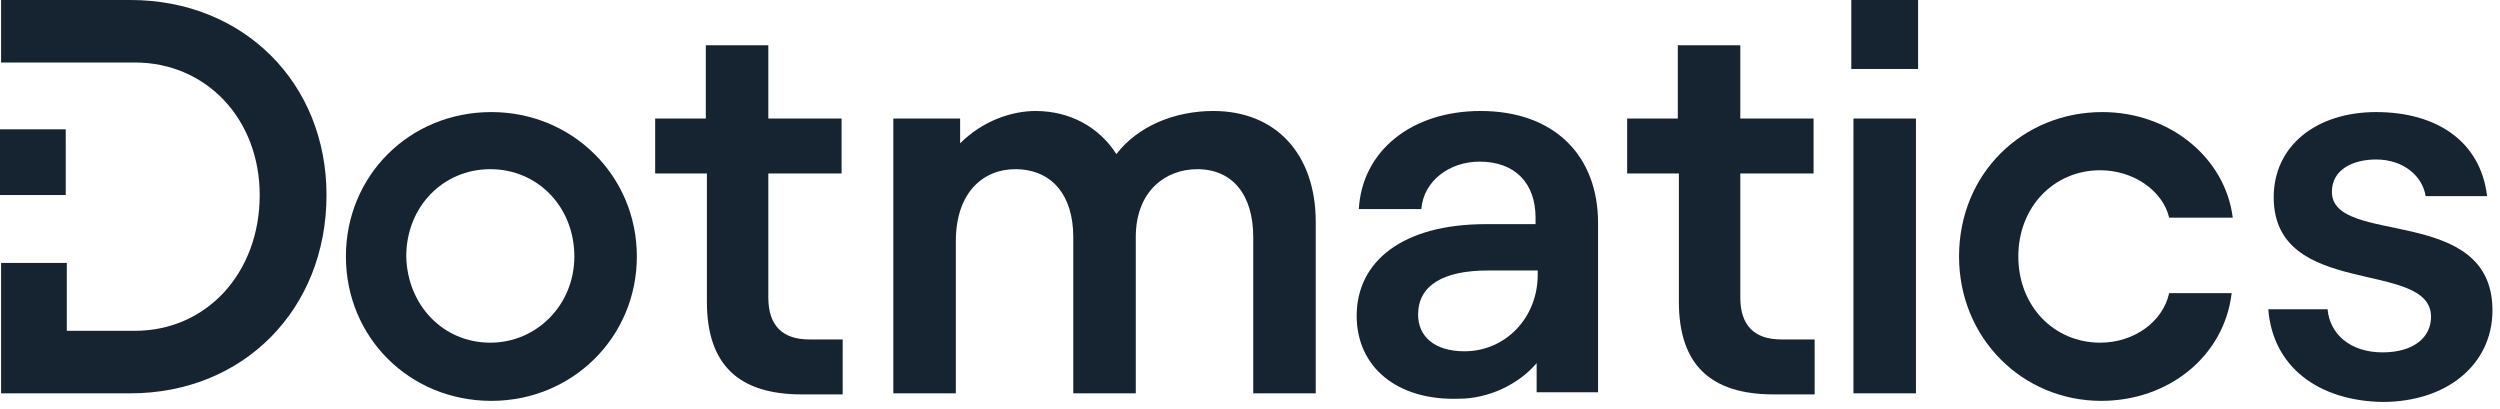
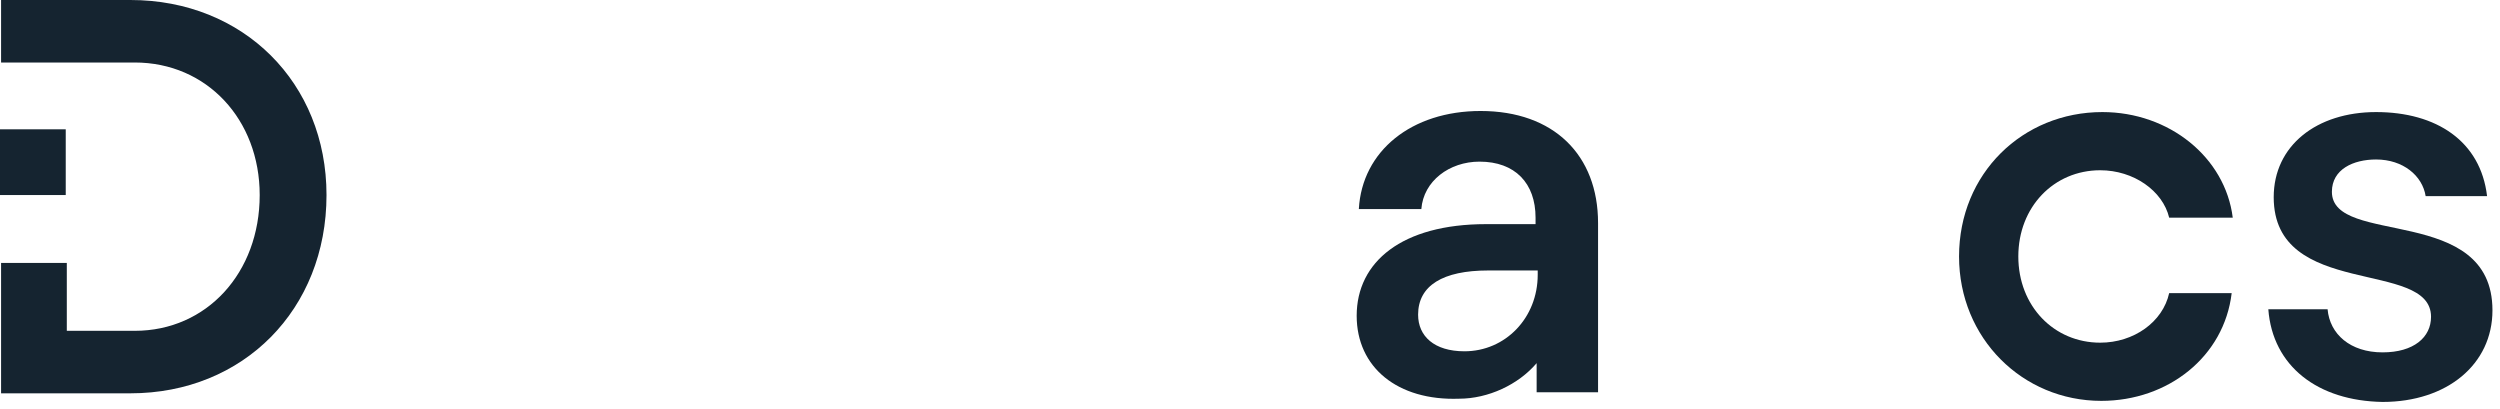
<svg xmlns="http://www.w3.org/2000/svg" width="232" height="38" viewBox="0 0 232 38" fill="none">
-   <path d="M32.1 23.8C32.1 16.3 38 10.4 45.6 10.4C53.1 10.4 59.1 16.3 59.1 23.8C59.1 31.3 53.1 37.2 45.6 37.2C38 37.2 32.1 31.3 32.1 23.8ZM45.5 31.8C49.8 31.8 53.3 28.3 53.3 23.8C53.3 19.2 49.9 15.7 45.5 15.7C41.1 15.7 37.7 19.2 37.7 23.8C37.8 28.3 41.1 31.8 45.5 31.8Z" fill="#152430" />
-   <path d="M60.7 11H65.5V4.2H71.3V11H78.1V16.1H71.3V27.6C71.3 30.2 72.6 31.5 75.1 31.5H78.2V36.6H74.4C68.6 36.6 65.6 33.9 65.6 28V16.1H60.8V11H60.7Z" fill="#152430" />
-   <path d="M82.9 11H89.1V13.3C91.2 11.2 93.9 10.3 96.1 10.3C99.3 10.3 102 11.8 103.6 14.3C105.6 11.7 109 10.3 112.6 10.3C118.4 10.3 122.1 14.3 122.1 20.6V36.5H116.3V22C116.3 18.1 114.4 15.7 111.1 15.7C108.2 15.7 105.4 17.7 105.4 22V36.5H99.6V22C99.6 18.1 97.6 15.7 94.2 15.7C91.3 15.7 88.7 17.8 88.7 22.4V36.5H82.9V11Z" fill="#152430" />
  <path d="M125.9 29.3C125.9 24.3 130.1 20.8 137.9 20.8H142.5V20.2C142.5 17 140.6 15 137.3 15C134.5 15 132.1 16.8 131.9 19.4H126.1C126.4 14 131 10.3 137.4 10.3C144.2 10.3 148.3 14.4 148.3 20.7V36.4H142.6V33.7C140.9 35.7 138.1 37 135.4 37C129.7 37.2 125.9 34.1 125.9 29.3ZM135.9 32.6C139.7 32.6 142.7 29.5 142.7 25.5V25.1H138.1C133.9 25.1 131.6 26.5 131.6 29.2C131.6 31.2 133.1 32.6 135.9 32.6Z" fill="#152430" />
-   <path d="M150.9 11H155.7V4.2H161.5V11H168.3V16.1H161.5V27.6C161.5 30.2 162.8 31.5 165.3 31.5H168.4V36.6H164.6C158.8 36.6 155.8 33.9 155.8 28V16.1H151V11H150.9Z" fill="#152430" />
-   <path d="M171.8 0H178V6.4H171.8V0ZM177.8 36.5H172V11H177.8V36.5Z" fill="#152430" />
  <path d="M181.8 23.8C181.8 16.1 187.7 10.4 195.1 10.4C201.3 10.4 206.5 14.6 207.2 20.2H201.3C200.7 17.7 198 15.8 194.9 15.8C190.6 15.8 187.3 19.2 187.3 23.8C187.3 28.4 190.6 31.8 194.9 31.8C198 31.8 200.7 29.9 201.3 27.2H207.1C206.4 33.1 201.2 37.2 195 37.2C187.7 37.2 181.8 31.4 181.8 23.8Z" fill="#152430" />
  <path d="M210.5 28.7H216C216.2 31 218.1 32.7 221.1 32.7C224 32.7 225.6 31.3 225.6 29.4C225.6 24 211 27.8 211 18.3C211 13.5 215 10.4 220.5 10.4C226.1 10.4 230.2 13.1 230.8 18.2H225.1C224.8 16.3 223 14.8 220.5 14.8C218.4 14.8 216.4 15.7 216.4 17.8C216.4 22.9 231.3 18.9 231.3 28.8C231.3 33.8 227.1 37.3 221.1 37.3C215.1 37.2 210.9 34 210.5 28.7Z" fill="#152430" />
  <path d="M12.1 0H0.1V5.8H6.2H12.5C19.2 5.8 24.1 11.1 24.1 18.1C24.1 25.3 19.2 30.7 12.5 30.7H6.2V24.4H0.1V36.5H12.1C22.6 36.5 30.3 28.7 30.3 18.1C30.3 7.7 22.6 0 12.1 0Z" fill="#152430" />
  <path d="M6.1 12H0V18.1H6.1V12Z" fill="#152430" />
</svg>